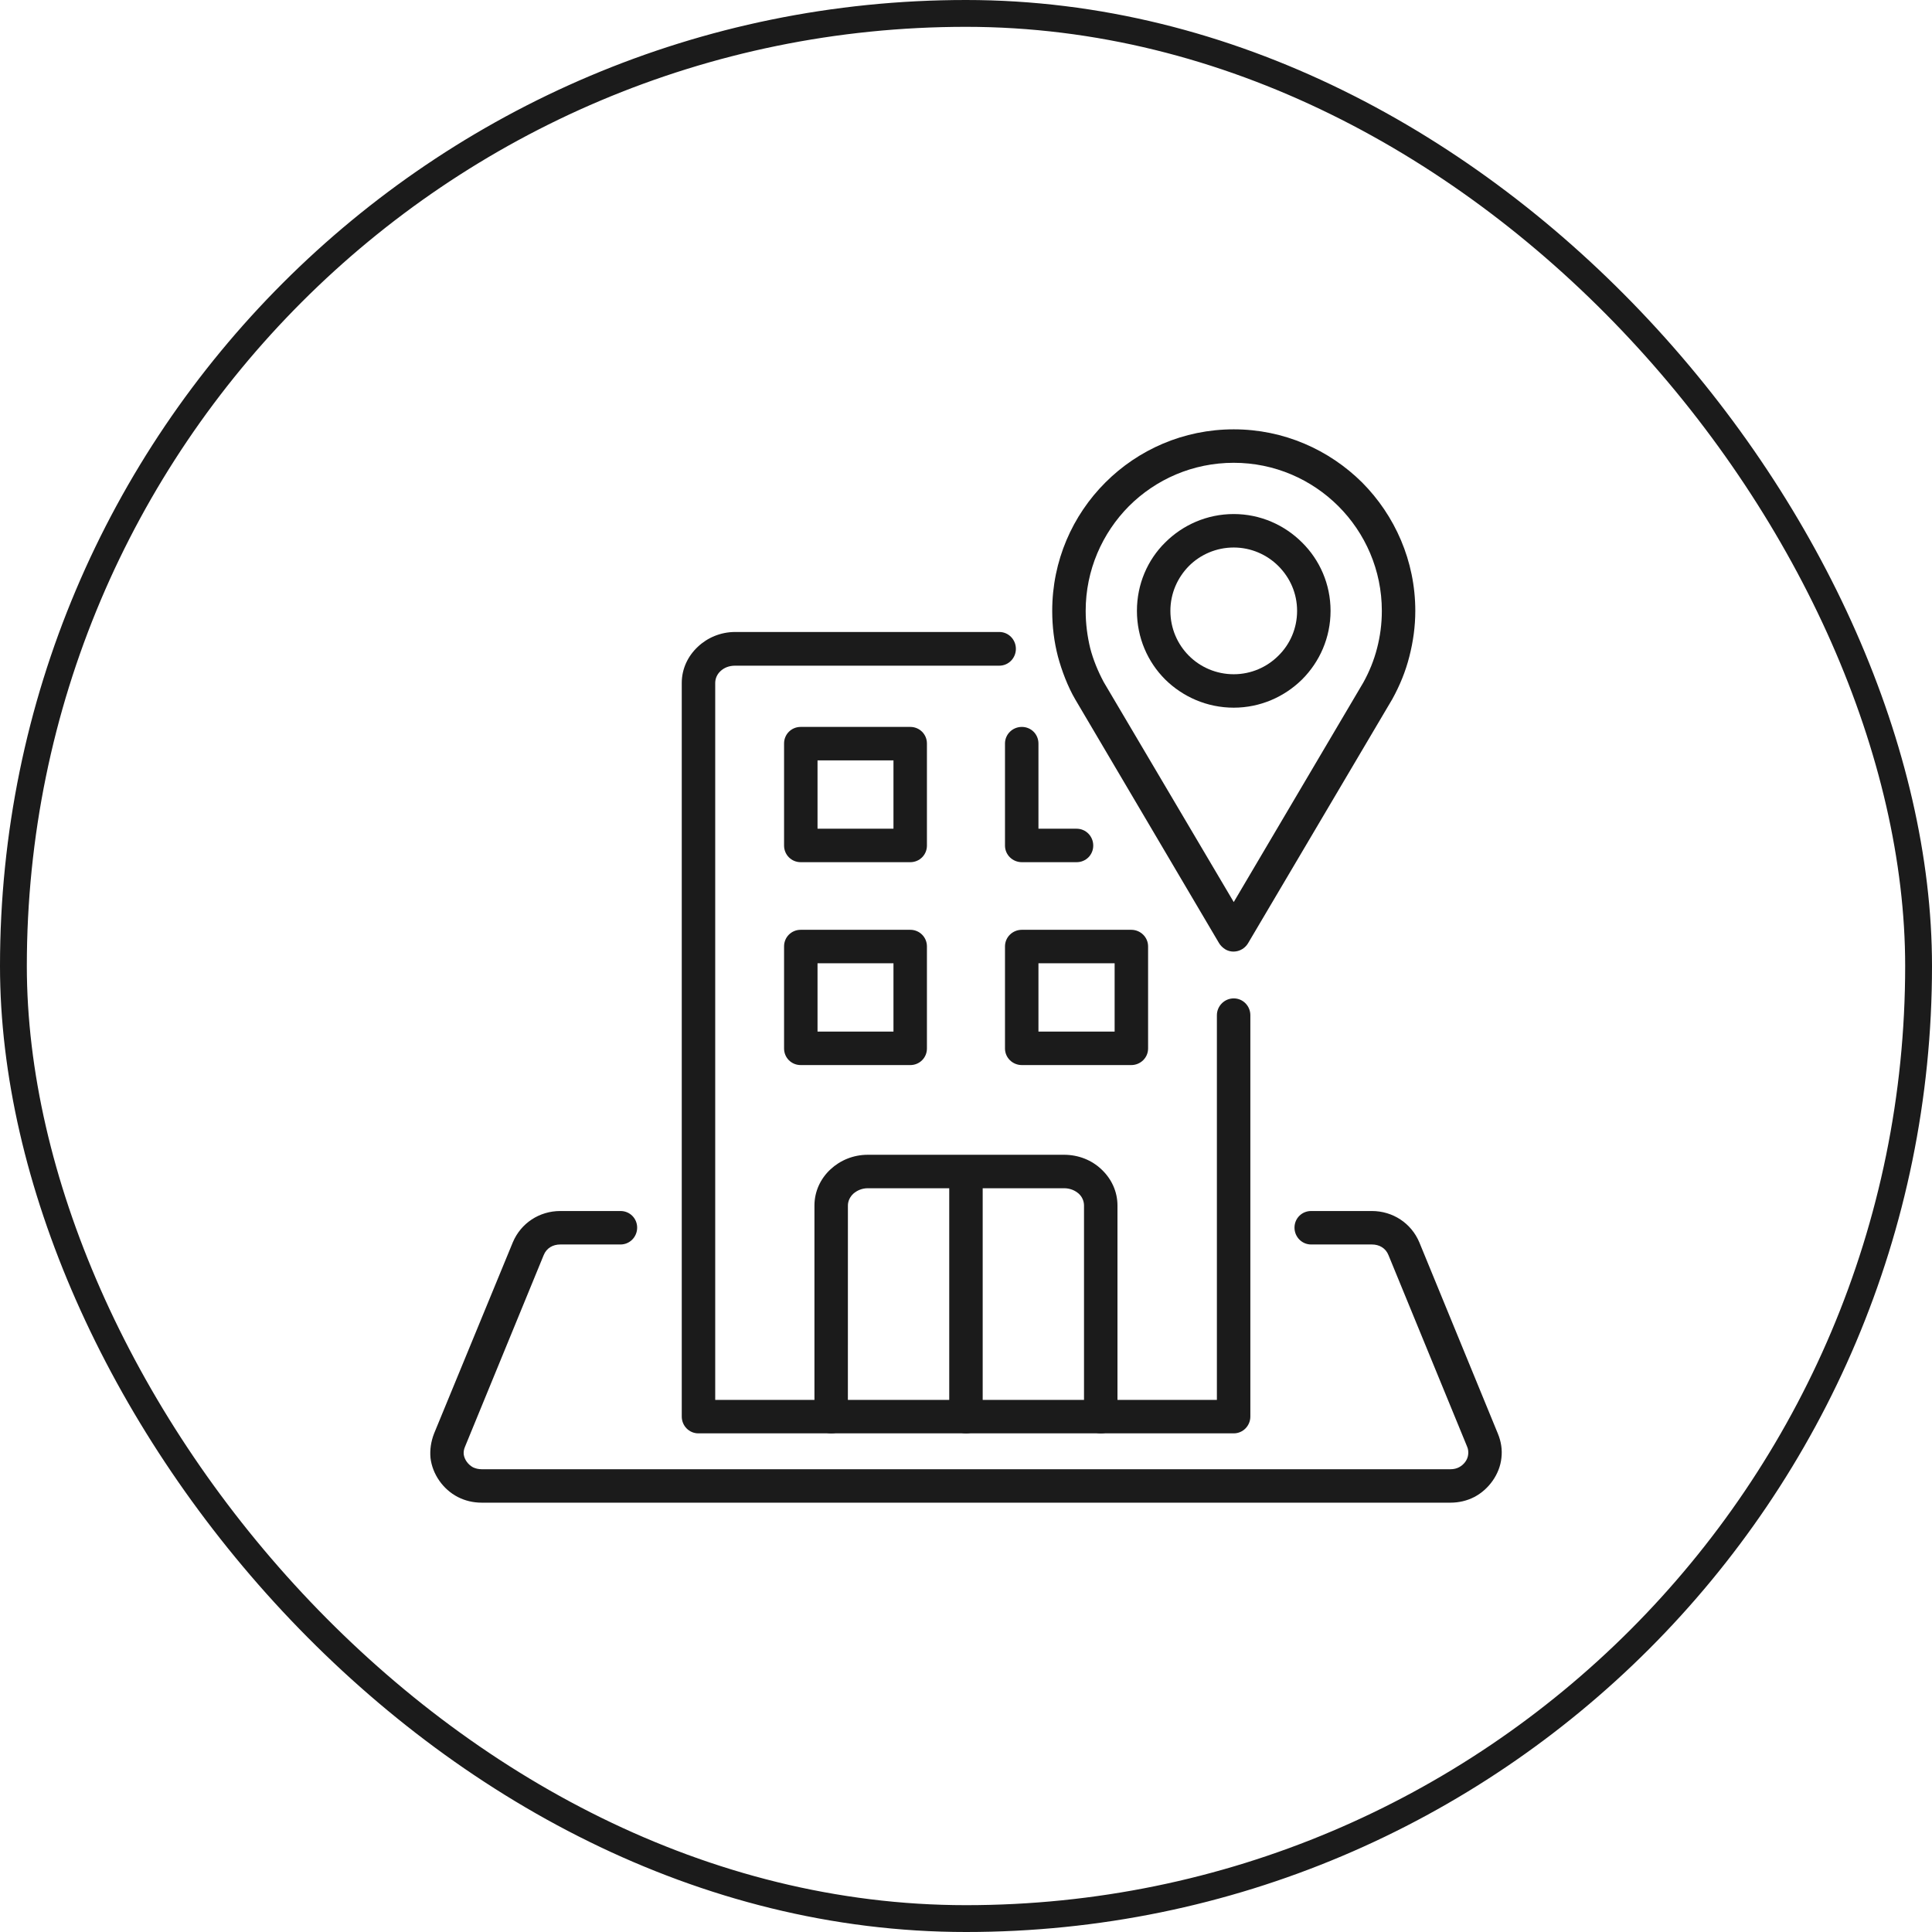
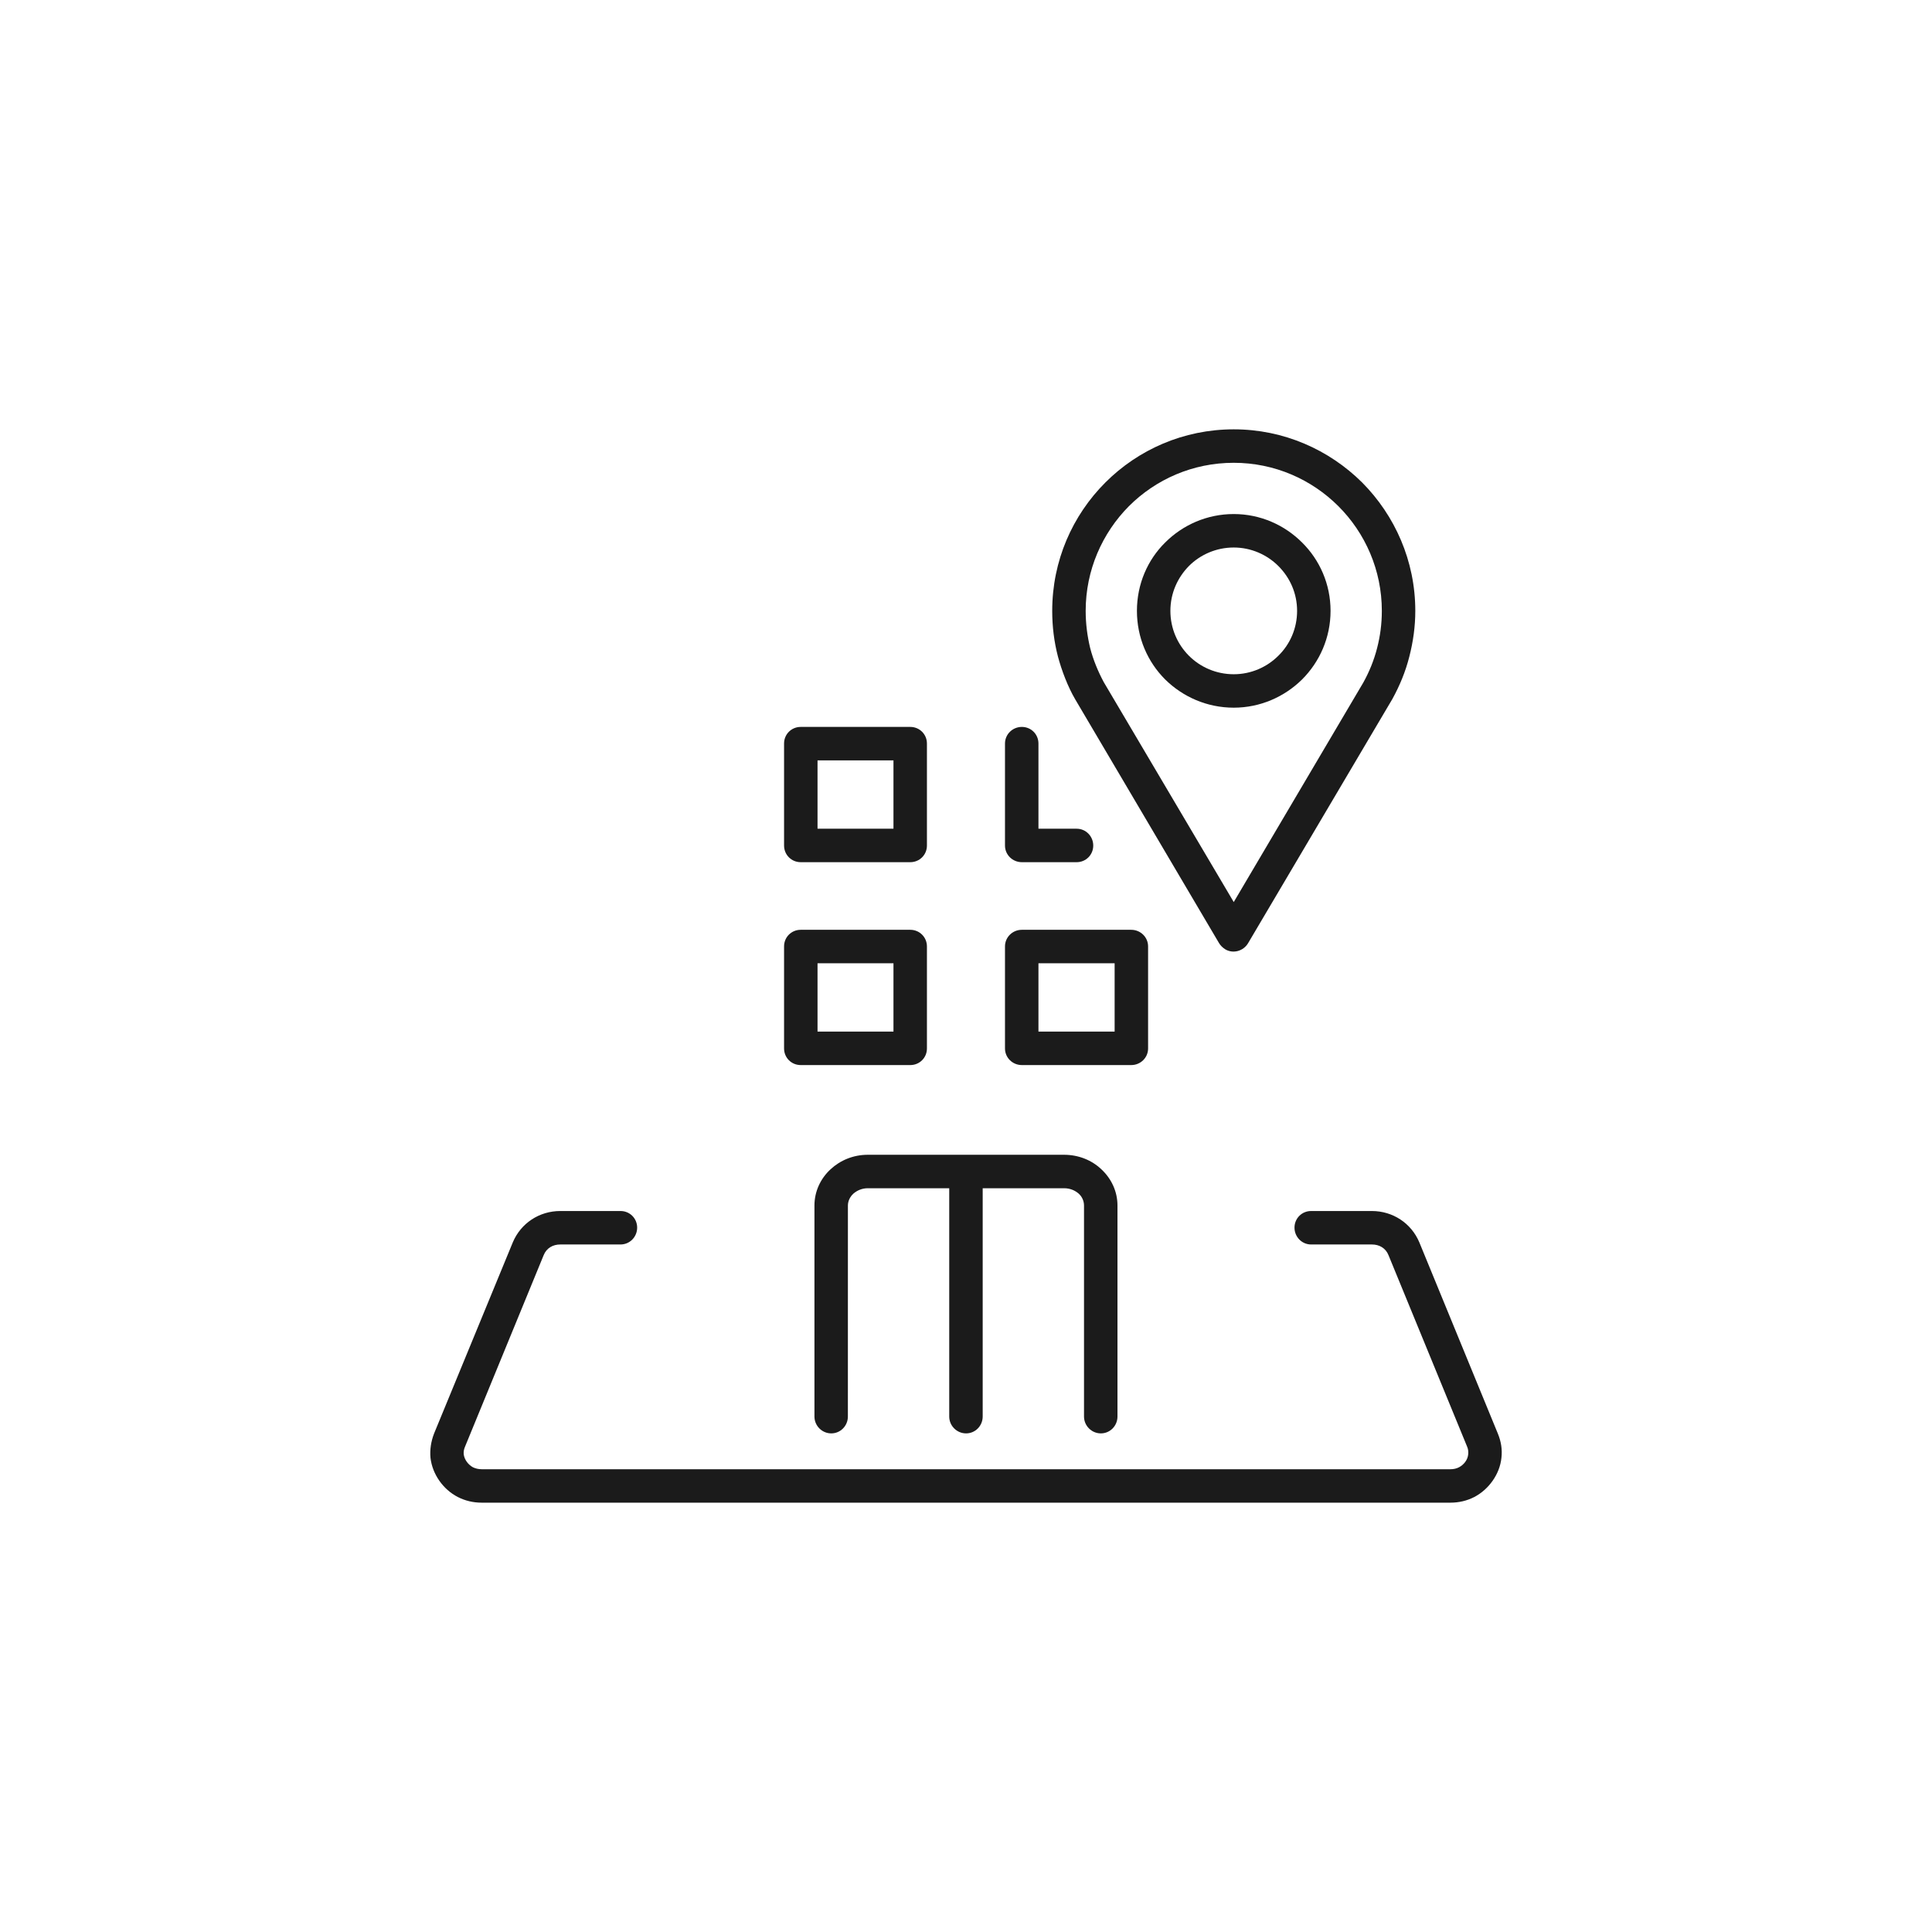
<svg xmlns="http://www.w3.org/2000/svg" width="72" height="72" viewBox="0 0 72 72" fill="none">
-   <rect x="0.5" y="0.5" width="71" height="71" rx="35.5" stroke="#1B1B1B" />
  <g clip-path="url(#clip0_379_3158)">
    <path d="M31.598 52.79C31.598 53.135 31.324 53.418 30.979 53.418C30.634 53.418 30.352 53.135 30.352 52.79V44.928C30.352 44.397 30.581 43.919 30.953 43.575C31.316 43.239 31.802 43.035 32.342 43.035H39.655C40.195 43.035 40.69 43.238 41.043 43.575C41.415 43.92 41.645 44.397 41.645 44.928V52.79C41.645 53.135 41.371 53.418 41.026 53.418C40.681 53.418 40.398 53.135 40.398 52.79V44.928C40.398 44.76 40.327 44.6 40.203 44.486C40.062 44.362 39.876 44.282 39.655 44.282H36.622V52.79C36.622 53.135 36.348 53.418 36.003 53.418C35.658 53.418 35.375 53.135 35.375 52.79V44.282H32.342C32.129 44.282 31.943 44.362 31.802 44.485C31.678 44.6 31.599 44.759 31.599 44.927L31.598 52.79Z" fill="#1B1B1B" />
    <path d="M29.839 34.651H33.924C34.269 34.651 34.544 34.926 34.544 35.27V39.074C34.544 39.419 34.269 39.692 33.924 39.692H29.839C29.494 39.692 29.22 39.418 29.22 39.074V35.27C29.219 34.926 29.494 34.651 29.839 34.651ZM29.839 27.09H33.924C34.269 27.09 34.544 27.364 34.544 27.709V31.512C34.544 31.857 34.269 32.131 33.924 32.131H29.839C29.494 32.131 29.22 31.856 29.22 31.512V27.709C29.219 27.364 29.494 27.09 29.839 27.09ZM33.297 28.337H30.467V30.884H33.297V28.337ZM40.124 30.884C40.469 30.884 40.742 31.167 40.742 31.512C40.742 31.857 40.468 32.131 40.124 32.131H38.081C37.736 32.131 37.453 31.857 37.453 31.512V27.709C37.453 27.364 37.736 27.09 38.081 27.09C38.426 27.09 38.7 27.364 38.7 27.709V30.884H40.124ZM38.081 34.651H42.158C42.503 34.651 42.786 34.926 42.786 35.27V39.074C42.786 39.419 42.503 39.692 42.158 39.692H38.081C37.736 39.692 37.453 39.418 37.453 39.074V35.27C37.453 34.926 37.736 34.651 38.081 34.651ZM41.539 35.898H38.7V38.445H41.539V35.898ZM33.297 35.898H30.467V38.445H33.297V35.898Z" fill="#1B1B1B" />
    <path d="M46.509 35.156C46.332 35.447 45.952 35.553 45.66 35.377C45.563 35.315 45.483 35.235 45.43 35.147L40.071 26.064C39.796 25.595 39.567 24.994 39.425 24.463C39.283 23.915 39.213 23.349 39.213 22.765C39.213 20.899 39.965 19.21 41.194 17.981C42.414 16.761 44.103 16 45.978 16C47.844 16 49.533 16.761 50.763 17.981C51.983 19.211 52.744 20.899 52.744 22.766C52.744 23.349 52.664 23.915 52.523 24.464C52.381 25.03 52.16 25.56 51.886 26.056L46.509 35.156ZM45.978 33.617L50.807 25.436C51.028 25.038 51.205 24.605 51.32 24.154C51.435 23.711 51.497 23.252 51.497 22.765C51.497 21.244 50.878 19.865 49.879 18.865C48.879 17.866 47.499 17.247 45.978 17.247C44.449 17.247 43.069 17.866 42.07 18.865C41.079 19.865 40.46 21.244 40.46 22.765C40.46 23.252 40.522 23.711 40.628 24.154C40.743 24.596 40.92 25.02 41.132 25.418L45.978 33.617Z" fill="#1B1B1B" />
    <path d="M45.978 19.157C46.969 19.157 47.871 19.564 48.525 20.218C49.179 20.864 49.586 21.766 49.586 22.765C49.586 23.764 49.179 24.667 48.525 25.321C47.87 25.967 46.969 26.373 45.978 26.373C44.979 26.373 44.077 25.967 43.422 25.321C42.768 24.667 42.37 23.765 42.37 22.765C42.37 21.766 42.768 20.864 43.422 20.218C44.077 19.564 44.979 19.157 45.978 19.157ZM47.641 21.094C47.216 20.67 46.624 20.404 45.978 20.404C45.324 20.404 44.731 20.67 44.307 21.094C43.882 21.527 43.617 22.111 43.617 22.766C43.617 23.42 43.882 24.012 44.307 24.437C44.731 24.862 45.324 25.127 45.978 25.127C46.624 25.127 47.216 24.862 47.641 24.437C48.074 24.013 48.339 23.42 48.339 22.766C48.339 22.111 48.074 21.527 47.641 21.094Z" fill="#1B1B1B" />
    <path d="M48.861 46.378C48.516 46.378 48.242 46.095 48.242 45.75C48.242 45.405 48.516 45.131 48.861 45.131H51.125C51.903 45.131 52.593 45.582 52.894 46.298L55.821 53.427C55.945 53.727 55.989 54.028 55.954 54.329C55.892 54.939 55.484 55.505 54.945 55.788C54.671 55.929 54.37 56 54.052 56H17.953C17.634 56 17.334 55.929 17.059 55.788C16.511 55.505 16.113 54.939 16.043 54.329C16.016 54.028 16.06 53.727 16.175 53.427L19.111 46.298C19.412 45.582 20.102 45.131 20.88 45.131H23.126C23.471 45.131 23.745 45.406 23.745 45.75C23.745 46.095 23.471 46.378 23.126 46.378H20.88C20.606 46.378 20.367 46.511 20.261 46.776L17.334 53.904C17.29 54.002 17.272 54.099 17.281 54.196C17.307 54.399 17.449 54.585 17.626 54.682C17.723 54.727 17.829 54.754 17.953 54.754H54.053C54.177 54.754 54.283 54.727 54.371 54.682C54.557 54.585 54.699 54.4 54.716 54.196C54.725 54.099 54.716 54.002 54.672 53.904L51.745 46.776C51.639 46.51 51.4 46.378 51.126 46.378H48.861Z" fill="#1B1B1B" />
-     <path d="M45.35 37.835C45.35 37.49 45.633 37.207 45.978 37.207C46.323 37.207 46.597 37.49 46.597 37.835V52.79C46.597 53.135 46.322 53.417 45.978 53.417H26.026C25.681 53.417 25.407 53.135 25.407 52.79V25.454C25.407 24.923 25.637 24.446 26.009 24.101C26.363 23.765 26.858 23.552 27.397 23.552H37.24C37.585 23.552 37.859 23.835 37.859 24.181C37.859 24.526 37.585 24.808 37.24 24.808H27.397C27.176 24.808 26.99 24.879 26.849 25.012C26.725 25.127 26.654 25.286 26.654 25.454V52.17H45.35L45.35 37.835Z" fill="#1B1B1B" />
  </g>
  <defs>
    <clipPath id="clip0_379_3158">
      <rect width="40" height="40" fill="white" transform="translate(16 16)" />
    </clipPath>
  </defs>
</svg>